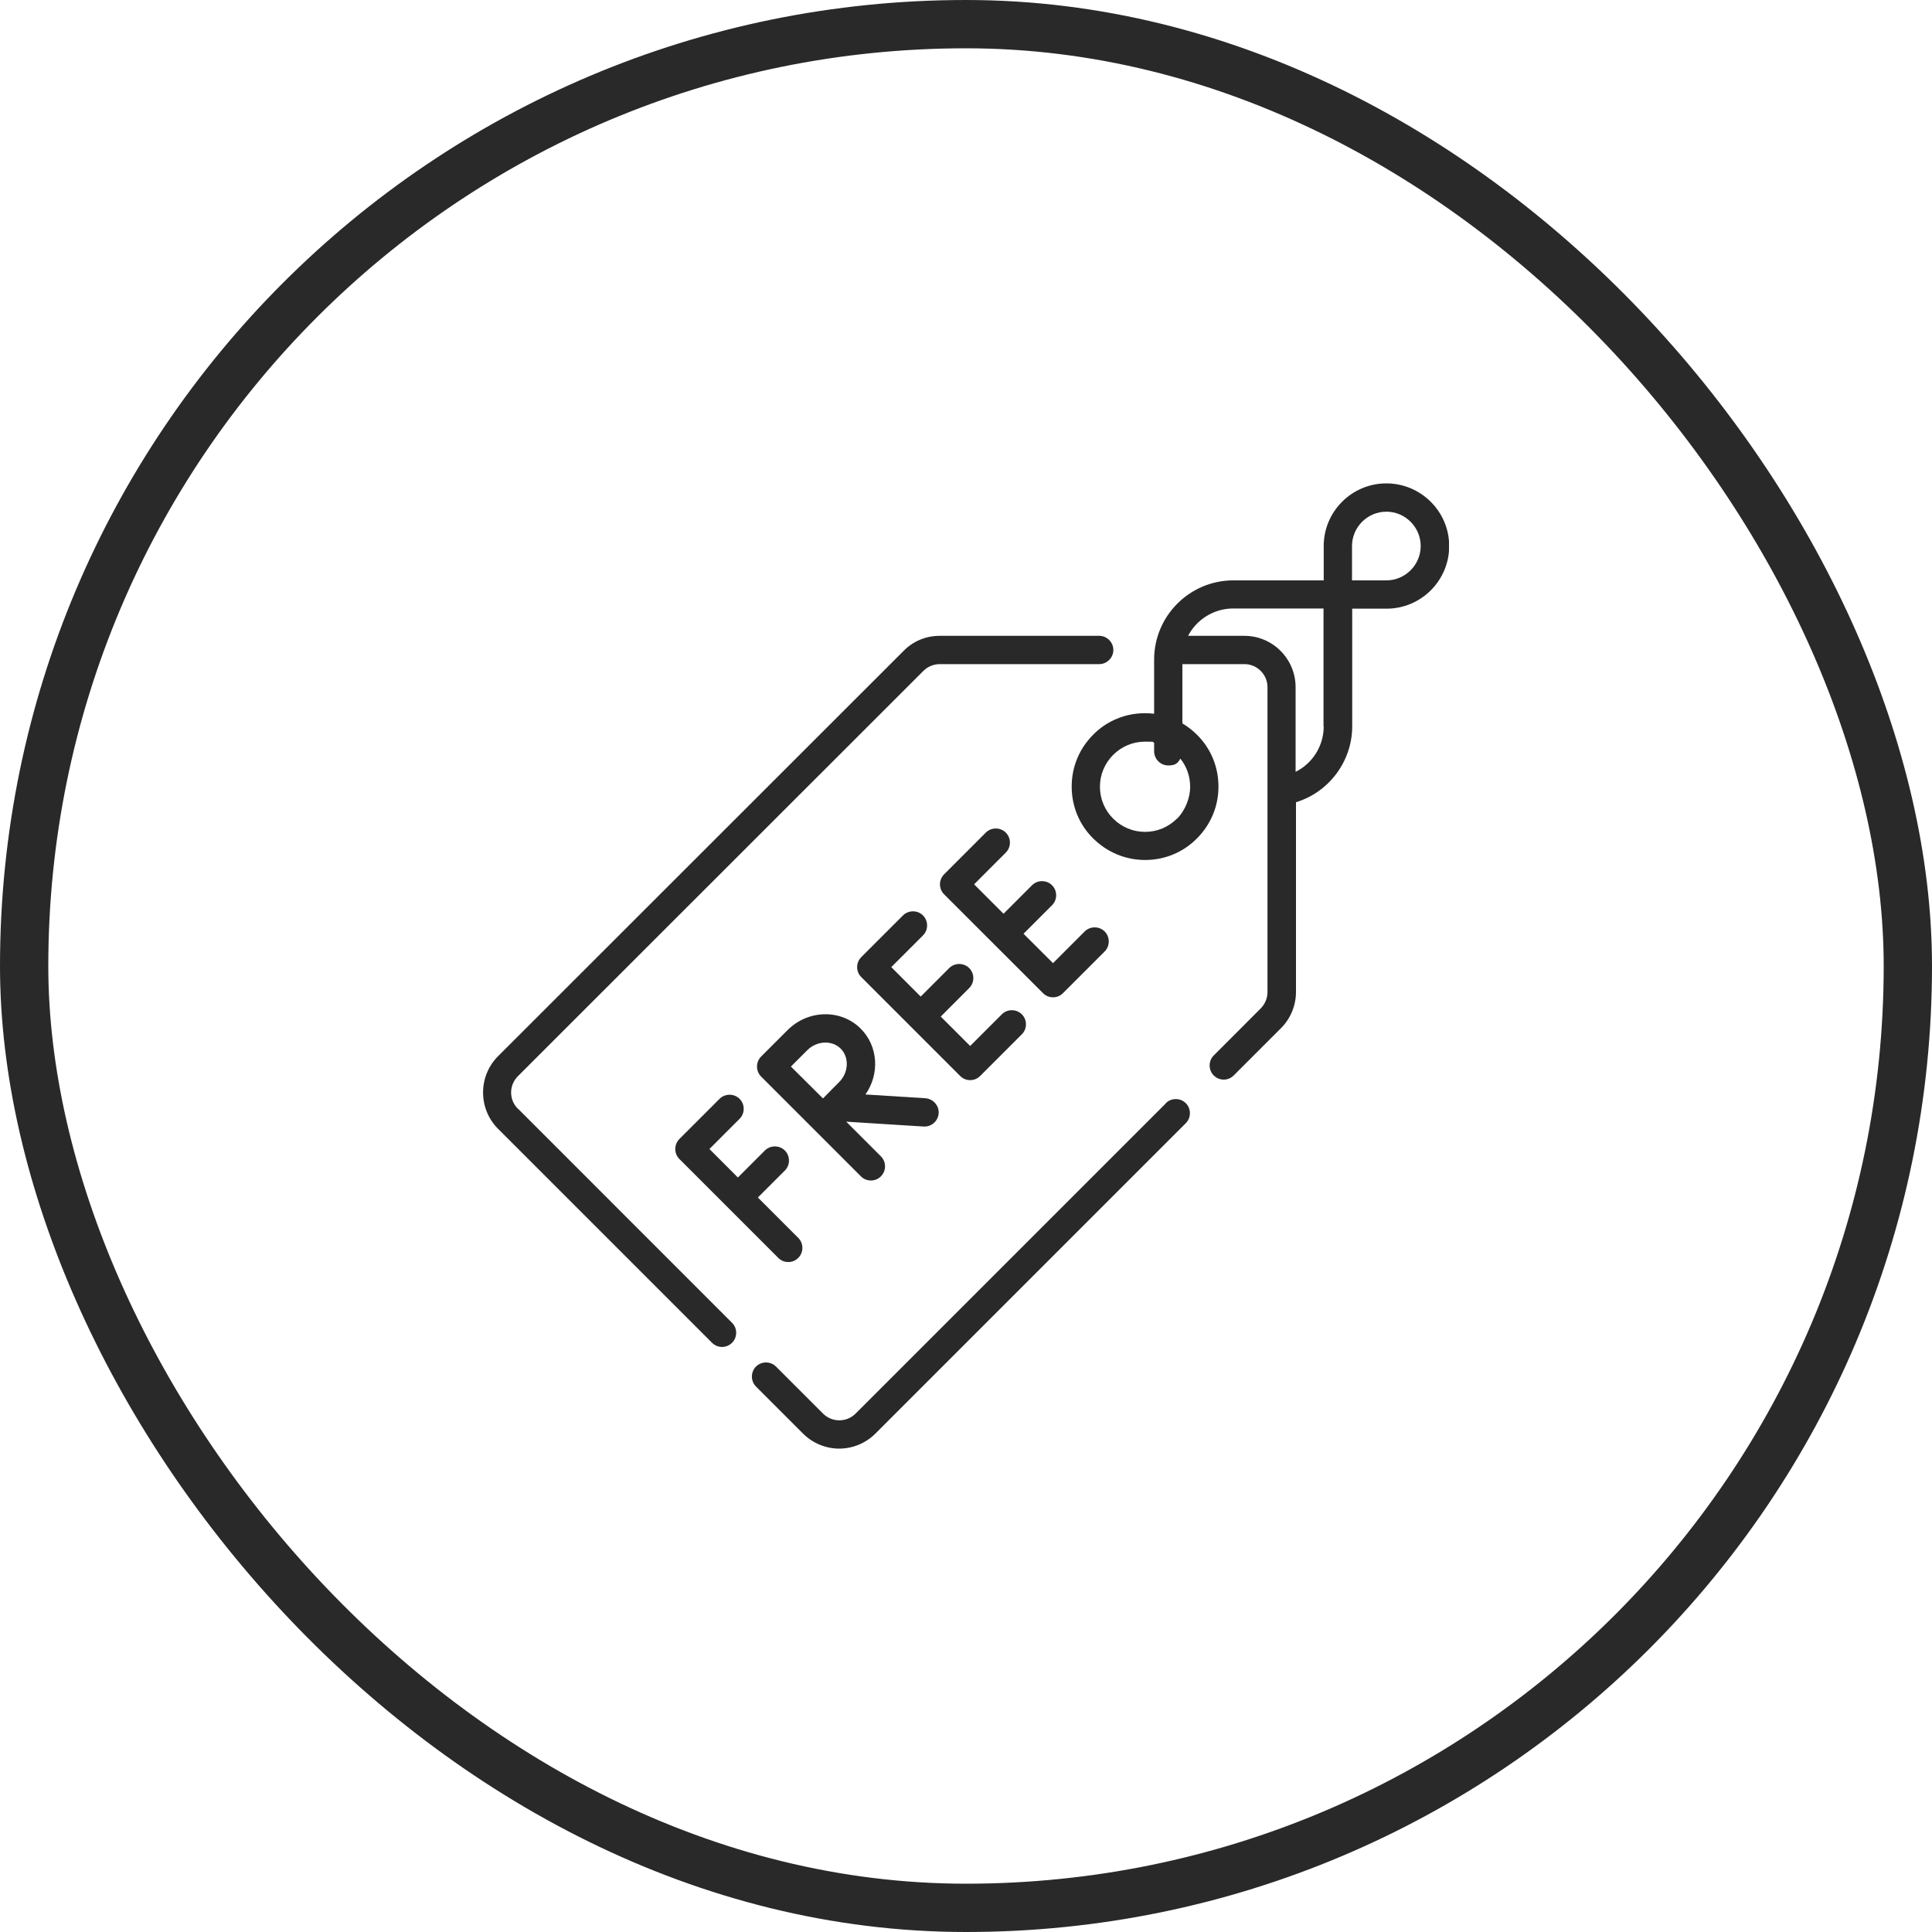
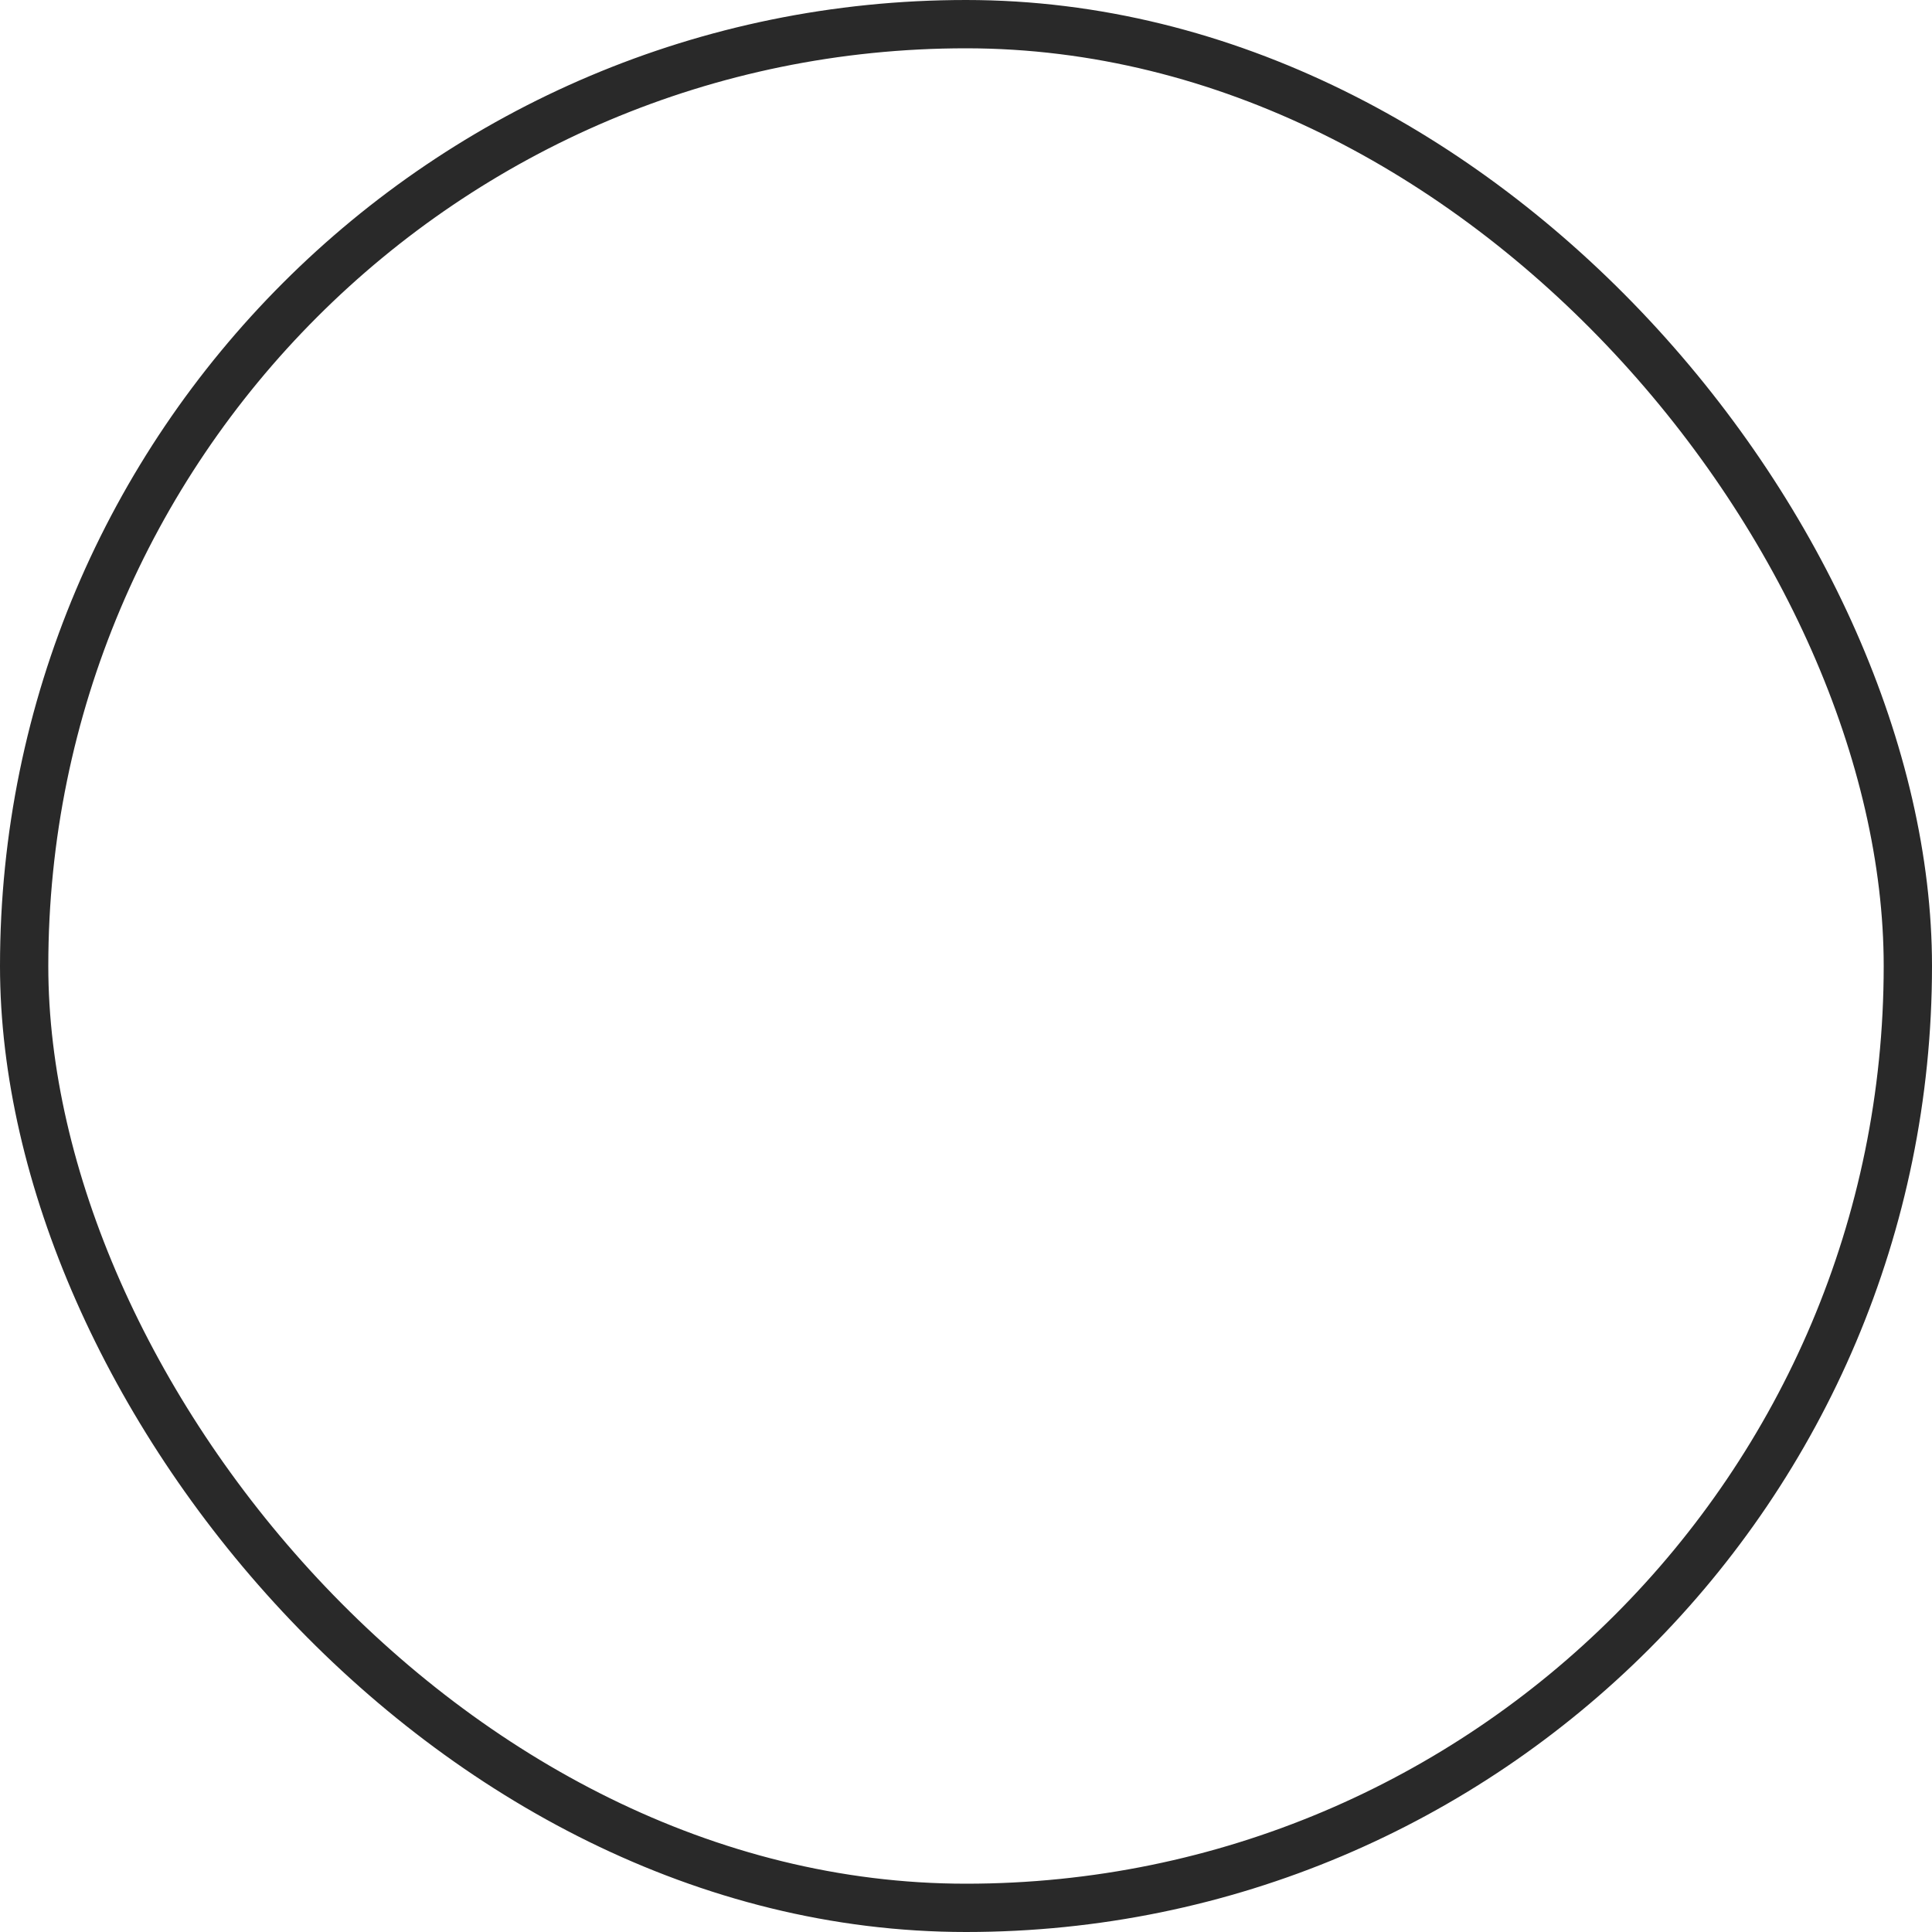
<svg xmlns="http://www.w3.org/2000/svg" width="40" height="40" viewBox="0 0 40 40" fill="none">
  <rect x="0.5" y="0.5" width="39" height="39" rx="19.5" stroke="#292929" />
  <g clip-path="url(#clip0_21_10302)">
    <path d="M10.723 22.957C10.535 22.77 10.535 22.469 10.723 22.281L19.117 13.891C19.207 13.801 19.328 13.75 19.457 13.75H22.758C22.918 13.75 23.051 13.617 23.051 13.457C23.051 13.297 22.918 13.164 22.758 13.164H19.457C19.172 13.164 18.906 13.273 18.707 13.477L10.312 21.867C9.898 22.281 9.898 22.957 10.312 23.371L14.742 27.801C14.801 27.859 14.875 27.887 14.949 27.887C15.023 27.887 15.098 27.859 15.156 27.801C15.27 27.688 15.27 27.5 15.156 27.387L10.727 22.957H10.723Z" fill="#292929" />
    <path d="M24.141 22.84L17.715 29.266C17.527 29.453 17.227 29.453 17.039 29.266L16.066 28.293C15.953 28.18 15.766 28.18 15.652 28.293C15.539 28.406 15.539 28.594 15.652 28.707L16.625 29.68C16.832 29.887 17.105 29.992 17.375 29.992C17.645 29.992 17.918 29.887 18.125 29.68L24.551 23.254C24.664 23.141 24.664 22.953 24.551 22.84C24.438 22.727 24.25 22.727 24.137 22.84H24.141Z" fill="#292929" />
    <path d="M16.113 26.043C16.172 26.102 16.246 26.129 16.32 26.129C16.395 26.129 16.469 26.102 16.527 26.043C16.641 25.93 16.641 25.742 16.527 25.629L15.691 24.793L16.25 24.234C16.363 24.121 16.363 23.934 16.25 23.82C16.137 23.707 15.949 23.707 15.836 23.82L15.277 24.379L14.688 23.789L15.312 23.164C15.426 23.051 15.426 22.863 15.312 22.75C15.199 22.637 15.012 22.637 14.898 22.75L14.066 23.582C13.953 23.695 13.953 23.883 14.066 23.996L16.117 26.047L16.113 26.043Z" fill="#292929" />
    <path d="M19.109 19.367C19.223 19.254 19.223 19.066 19.109 18.953C18.996 18.84 18.809 18.84 18.695 18.953L17.832 19.816C17.777 19.871 17.746 19.945 17.746 20.023C17.746 20.102 17.777 20.176 17.832 20.23L19.879 22.277C19.938 22.336 20.012 22.363 20.086 22.363C20.16 22.363 20.234 22.336 20.293 22.277L21.156 21.414C21.27 21.301 21.27 21.113 21.156 21C21.043 20.887 20.855 20.887 20.742 21L20.086 21.656L19.477 21.047L20.066 20.457C20.18 20.344 20.18 20.156 20.066 20.043C19.953 19.93 19.766 19.93 19.652 20.043L19.062 20.633L18.453 20.023L19.109 19.367Z" fill="#292929" />
    <path d="M22.457 19.285L21.801 19.941L21.191 19.332L21.781 18.742C21.895 18.629 21.895 18.441 21.781 18.328C21.668 18.215 21.48 18.215 21.367 18.328L20.777 18.918L20.168 18.309L20.824 17.652C20.938 17.539 20.938 17.352 20.824 17.238C20.711 17.125 20.523 17.125 20.41 17.238L19.547 18.102C19.492 18.156 19.461 18.23 19.461 18.309C19.461 18.387 19.492 18.461 19.547 18.516L21.594 20.562C21.652 20.621 21.727 20.648 21.801 20.648C21.875 20.648 21.949 20.621 22.008 20.562L22.871 19.699C22.984 19.586 22.984 19.398 22.871 19.285C22.758 19.172 22.57 19.172 22.457 19.285Z" fill="#292929" />
    <path d="M19.141 23.324C19.293 23.324 19.422 23.207 19.434 23.051C19.445 22.891 19.32 22.75 19.16 22.738L17.918 22.66C18.215 22.238 18.184 21.66 17.82 21.297C17.41 20.887 16.73 20.902 16.305 21.328L15.758 21.875C15.645 21.988 15.645 22.176 15.758 22.289L17.824 24.355C17.883 24.414 17.957 24.441 18.031 24.441C18.105 24.441 18.18 24.414 18.238 24.355C18.352 24.242 18.352 24.055 18.238 23.941L17.52 23.223L19.129 23.324C19.137 23.324 19.141 23.324 19.148 23.324H19.141ZM16.715 21.742C16.91 21.547 17.227 21.531 17.406 21.711C17.586 21.891 17.57 22.207 17.375 22.402C17.297 22.48 17.156 22.621 17.039 22.742C16.922 22.625 16.5 22.207 16.375 22.082L16.715 21.742Z" fill="#292929" />
-     <path d="M28.703 10.008C27.988 10.008 27.406 10.59 27.406 11.305V12.016H25.535C24.629 12.016 23.895 12.754 23.895 13.656V14.777C23.832 14.77 23.77 14.766 23.707 14.766C23.301 14.766 22.918 14.922 22.633 15.211C22.344 15.5 22.188 15.879 22.188 16.285C22.188 16.691 22.344 17.074 22.633 17.359C22.922 17.645 23.301 17.805 23.707 17.805C24.113 17.805 24.496 17.648 24.781 17.359C25.07 17.07 25.227 16.691 25.227 16.285C25.227 15.879 25.07 15.496 24.781 15.211C24.691 15.121 24.59 15.043 24.48 14.977V13.75H25.766C26.027 13.75 26.242 13.965 26.242 14.227V20.535C26.242 20.664 26.195 20.781 26.105 20.875L25.129 21.852C25.016 21.965 25.016 22.152 25.129 22.266C25.188 22.324 25.262 22.352 25.336 22.352C25.41 22.352 25.484 22.324 25.543 22.266L26.52 21.289C26.719 21.09 26.832 20.82 26.832 20.535V16.609C27.516 16.402 27.996 15.758 27.996 15.039V12.602H28.707C29.422 12.602 30.004 12.02 30.004 11.305C30.004 10.59 29.418 10.008 28.703 10.008ZM24.367 16.949C24.191 17.125 23.957 17.223 23.707 17.223C23.457 17.223 23.223 17.125 23.047 16.949C22.871 16.773 22.773 16.539 22.773 16.289C22.773 16.039 22.871 15.805 23.047 15.629C23.223 15.453 23.457 15.355 23.707 15.355C23.957 15.355 23.836 15.363 23.895 15.375V15.555C23.895 15.715 24.027 15.848 24.188 15.848C24.348 15.848 24.387 15.793 24.438 15.707C24.57 15.871 24.641 16.074 24.641 16.293C24.641 16.512 24.543 16.777 24.367 16.953V16.949ZM27.406 15.039C27.406 15.441 27.176 15.805 26.824 15.98V14.227C26.824 13.641 26.348 13.164 25.762 13.164H24.598C24.773 12.828 25.129 12.598 25.531 12.598H27.402V15.035L27.406 15.039ZM28.703 12.016H27.992V11.305C27.992 10.914 28.312 10.594 28.703 10.594C29.094 10.594 29.414 10.914 29.414 11.305C29.414 11.695 29.094 12.016 28.703 12.016Z" fill="#292929" />
  </g>
  <defs>
    <clipPath id="clip0_21_10302">
-       <rect width="20" height="20" fill="white" transform="translate(10 10)" />
-     </clipPath>
+       </clipPath>
  </defs>
</svg>